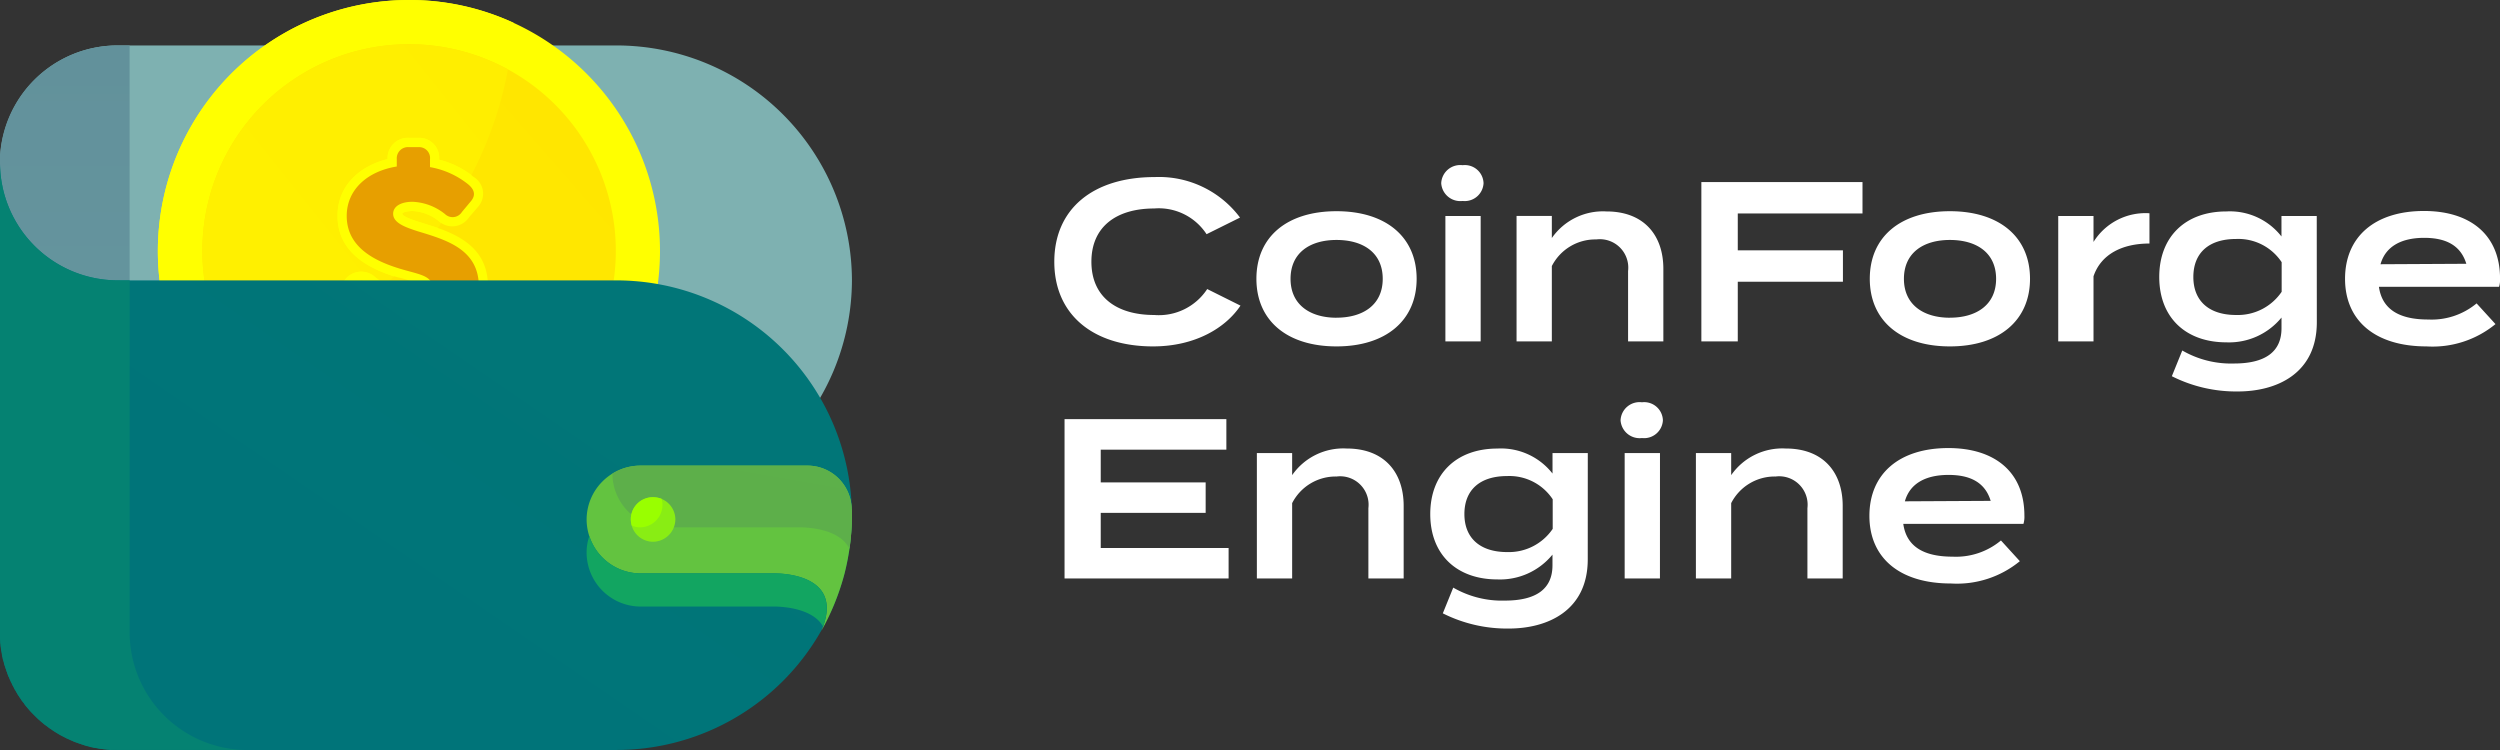
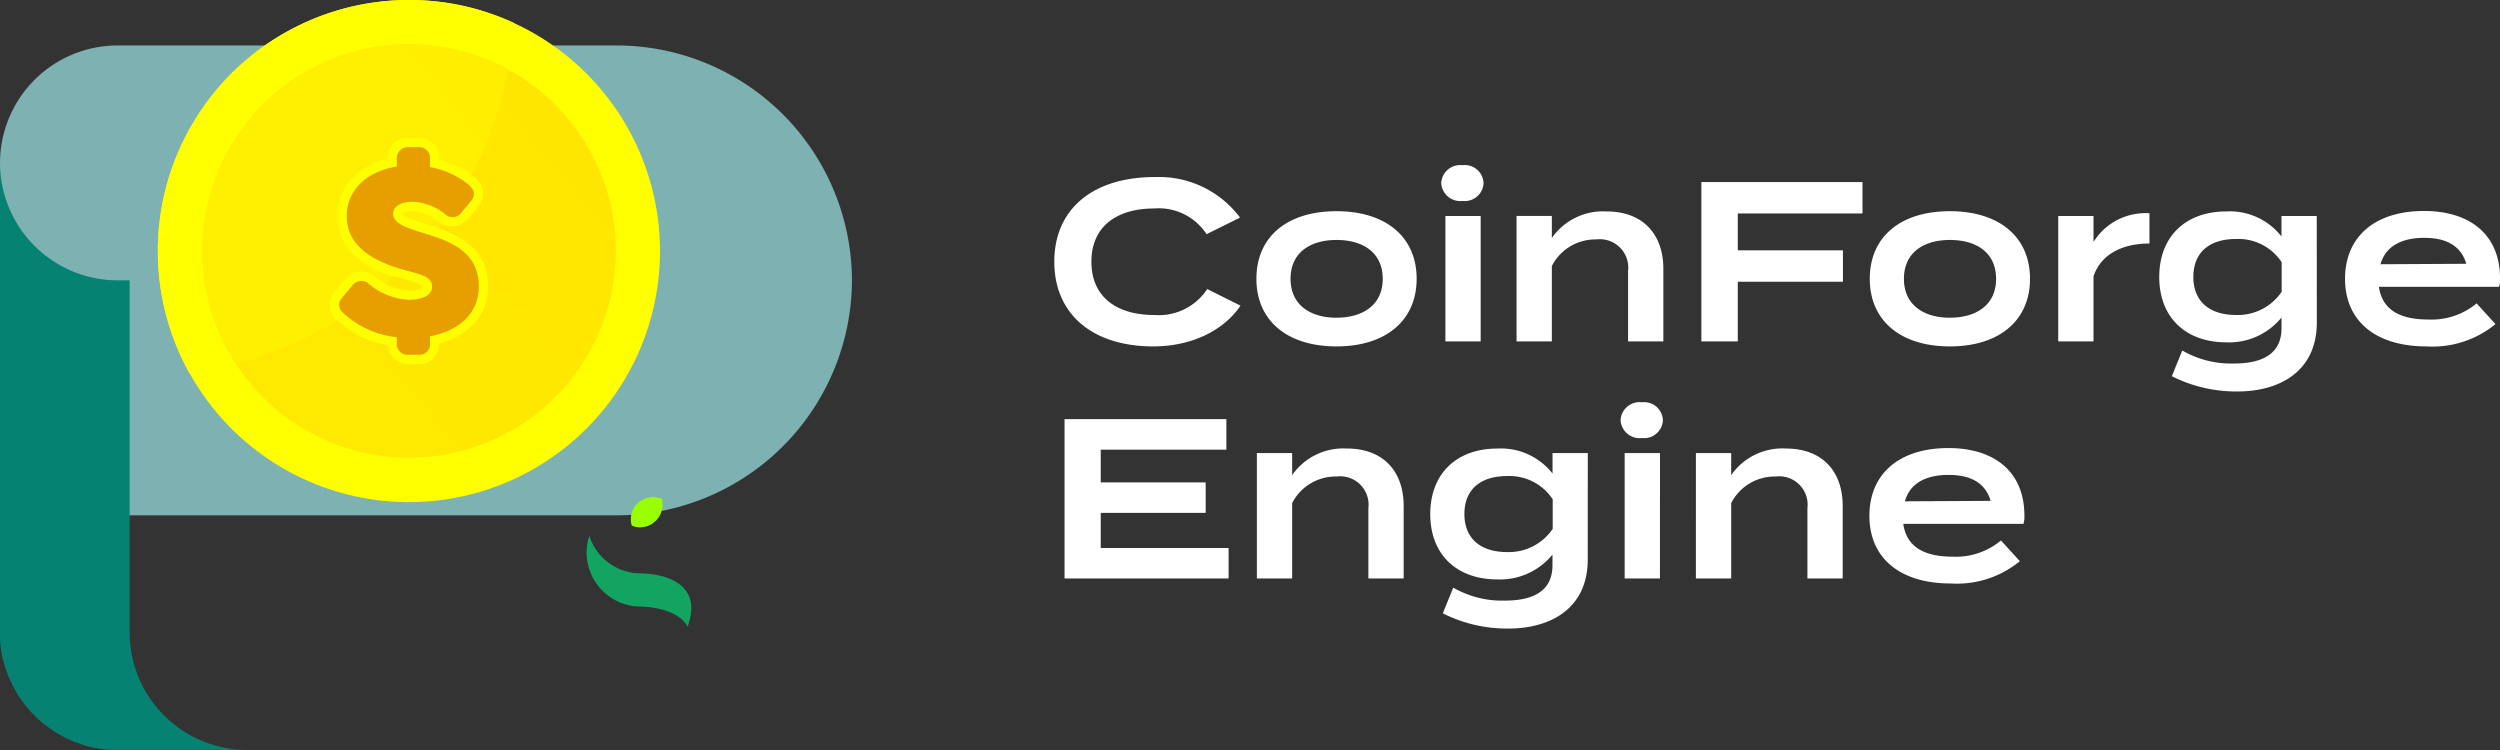
<svg xmlns="http://www.w3.org/2000/svg" xmlns:xlink="http://www.w3.org/1999/xlink" width="263.624" height="79.085" viewBox="0 0 263.624 79.085">
  <rect x="0" y="0" width="263.624" height="79.085" fill="#333333" stroke="none" />
  <defs>
    <linearGradient id="linear-gradient" x1="3.138" y1="-0.115" x2="14.364" y2="-0.115" gradientUnits="objectBoundingBox">
      <stop offset="0" stop-color="#7eb1b1" />
      <stop offset="1" stop-color="#99e1e1" />
    </linearGradient>
    <linearGradient id="linear-gradient-2" x1="18.394" y1="0.002" x2="18.394" y2="12.244" gradientUnits="objectBoundingBox">
      <stop offset="0" stop-color="#62919b" />
      <stop offset="1" stop-color="#80b5b5" />
    </linearGradient>
    <linearGradient id="linear-gradient-3" x1="17.969" y1="-2.525" x2="7.228" y2="6.352" gradientUnits="objectBoundingBox">
      <stop offset="0" stop-color="#ffb800" />
      <stop offset="1" stop-color="#ff0" />
    </linearGradient>
    <linearGradient id="linear-gradient-4" x1="25.475" y1="-3.272" x2="10.31" y2="8.653" gradientUnits="objectBoundingBox">
      <stop offset="0" stop-color="#ffd900" />
      <stop offset="1" stop-color="#ff0" />
    </linearGradient>
    <linearGradient id="linear-gradient-5" x1="18.861" y1="-0.898" x2="2.358" y2="13.507" xlink:href="#linear-gradient-3" />
    <linearGradient id="linear-gradient-6" x1="25.555" y1="-1.116" x2="3.23" y2="17.492" gradientUnits="objectBoundingBox">
      <stop offset="0" stop-color="#ffcb00" />
      <stop offset="1" stop-color="#ff0" />
    </linearGradient>
    <linearGradient id="linear-gradient-7" x1="47.593" y1="-0.032" x2="33.737" y2="4.108" xlink:href="#linear-gradient-3" />
    <linearGradient id="linear-gradient-8" x1="53.462" y1="0.46" x2="37.977" y2="5.599" gradientUnits="objectBoundingBox">
      <stop offset="0" stop-color="#ffd500" />
      <stop offset="1" stop-color="#ff0" />
    </linearGradient>
    <linearGradient id="linear-gradient-9" x1="12.552" y1="-10.38" x2="0.899" y2="1.292" gradientUnits="objectBoundingBox">
      <stop offset="0" stop-color="#15ae5d" />
      <stop offset="1" stop-color="#007479" />
    </linearGradient>
    <linearGradient id="linear-gradient-10" x1="12.952" y1="-1.149" x2="12.954" y2="-11.402" gradientUnits="objectBoundingBox">
      <stop offset="0" stop-color="#058272" />
      <stop offset="1" stop-color="#0c765d" />
    </linearGradient>
    <linearGradient id="linear-gradient-11" x1="45.276" y1="-25.416" x2="35.667" y2="-25.416" gradientUnits="objectBoundingBox">
      <stop offset="0" stop-color="#51b13c" />
      <stop offset="1" stop-color="#63c340" />
    </linearGradient>
    <linearGradient id="linear-gradient-12" x1="49.14" y1="-47.448" x2="7.7" y2="34.901" gradientUnits="objectBoundingBox">
      <stop offset="0" stop-color="#65ca3d" />
      <stop offset="1" stop-color="#59a44f" />
    </linearGradient>
    <linearGradient id="linear-gradient-13" x1="52.229" y1="-52.127" x2="39.292" y2="-52.127" gradientUnits="objectBoundingBox">
      <stop offset="0" stop-color="#0c8051" />
      <stop offset="1" stop-color="#12a561" />
    </linearGradient>
  </defs>
  <g id="CoinForgeengine_logo" transform="translate(-8712 -2824)">
    <g id="Group_40938" data-name="Group 40938" transform="translate(7900.35 2266.882)">
      <path id="Path_144436" data-name="Path 144436" d="M824.021,583.432h52.691a24.837,24.837,0,0,1,24.775,24.775h0a24.858,24.858,0,0,1-24.775,24.775H811.65V595.8h0A12.412,12.412,0,0,1,824.021,583.432Z" transform="translate(0 -21.521)" fill="url(#linear-gradient)" />
-       <path id="Path_144437" data-name="Path 144437" d="M825.317,583.432v24.775h-1.3a12.387,12.387,0,0,1,0-24.775h1.3Z" transform="translate(0 -21.521)" fill="url(#linear-gradient-2)" />
      <g id="Group_40937" data-name="Group 40937" transform="translate(828.296 557.118)">
        <path id="Path_144438" data-name="Path 144438" d="M929.531,557.118a26.475,26.475,0,1,1-26.491,26.459A26.468,26.468,0,0,1,929.531,557.118Z" transform="translate(-903.04 -557.118)" fill="url(#linear-gradient-3)" />
        <path id="Path_144439" data-name="Path 144439" d="M929.531,557.118a26.065,26.065,0,0,1,11.011,2.4,39.73,39.73,0,0,1-34.134,37.017,26.487,26.487,0,0,1,23.123-39.413Z" transform="translate(-903.04 -557.118)" fill="url(#linear-gradient-4)" />
        <path id="Path_144440" data-name="Path 144440" d="M950.616,582.721a21.8,21.8,0,1,1-21.8,21.8A21.782,21.782,0,0,1,950.616,582.721Z" transform="translate(-924.125 -578.058)" fill="url(#linear-gradient-5)" />
        <path id="Path_144441" data-name="Path 144441" d="M950.616,582.721a21.874,21.874,0,0,1,10.428,2.656,39.786,39.786,0,0,1-28.661,31.09,21.8,21.8,0,0,1,18.233-33.746Z" transform="translate(-924.125 -578.058)" fill="url(#linear-gradient-6)" />
        <path id="Path_144442" data-name="Path 144442" d="M1014.109,658.648a2.075,2.075,0,0,1-2.2,2.137h-.972a2.118,2.118,0,0,1-2.267-1.976,10.54,10.54,0,0,1-5.182-2.526,2.1,2.1,0,0,1-.356-3.141l1.069-1.263h0a2.155,2.155,0,0,1,3.109-.291l.032.032h0a6.078,6.078,0,0,0,3.595,1.425,2.945,2.945,0,0,0,1.166-.194c.065-.032.259-.13.291-.194h0a.119.119,0,0,0-.032-.1,11.894,11.894,0,0,0-2.623-.907c-3.174-.907-6.348-2.688-6.348-6.477,0-3.239,2.4-5.279,5.279-5.991a2.134,2.134,0,0,1,2.267-2.235h.972a2.1,2.1,0,0,1,2.2,2.235v.065a9.343,9.343,0,0,1,3.627,1.814,2.064,2.064,0,0,1,.486,3.141l-.972,1.133a2.115,2.115,0,0,1-3.109.454l-.032-.032a4.775,4.775,0,0,0-2.818-1.1c-.194,0-.939.065-1.069.259v.032c0,.324,1.652.842,1.911.907.518.162,1,.324,1.522.486,3.109,1.036,5.6,2.623,5.6,6.283C1019.259,655.863,1016.992,657.871,1014.109,658.648Z" transform="translate(-984.444 -622.409)" fill="url(#linear-gradient-7)" />
        <path id="Path_144443" data-name="Path 144443" d="M1003.385,656.155a2.061,2.061,0,0,1-.227-3.012l1.069-1.263h0a2.155,2.155,0,0,1,3.109-.291l.032.032h0a7.639,7.639,0,0,0,1.133.745A41.78,41.78,0,0,1,1003.385,656.155Zm5.991-4.6c-3.044-.972-5.959-2.753-5.959-6.38,0-3.239,2.4-5.279,5.279-5.991a2.134,2.134,0,0,1,2.267-2.235h.972a2.1,2.1,0,0,1,2.2,2.235v.065a9.426,9.426,0,0,1,3.4,1.619,38.673,38.673,0,0,1-3.141,5.052,1.42,1.42,0,0,1-.227-.129l-.032-.032a4.775,4.775,0,0,0-2.818-1.1c-.194,0-.939.065-1.069.259v.032c0,.324,1.652.842,1.911.907.518.162,1,.324,1.522.486.1.032.194.065.324.1A38.644,38.644,0,0,1,1009.377,651.556Z" transform="translate(-984.473 -622.409)" fill="url(#linear-gradient-8)" />
        <path id="Path_144444" data-name="Path 144444" d="M1022.7,656.987c0-3.951-3.465-4.922-6.445-5.829-1.3-.421-2.591-.874-2.591-1.846,0-.777.81-1.263,2.04-1.263a5.821,5.821,0,0,1,3.433,1.3,1.158,1.158,0,0,0,1.781-.227l.972-1.166c.518-.648.324-1.231-.356-1.781a8.867,8.867,0,0,0-3.983-1.781v-.842a1.149,1.149,0,0,0-1.231-1.263h-.972a1.183,1.183,0,0,0-1.3,1.263v.777c-3.174.518-5.279,2.494-5.279,5.214,0,3.368,3.077,4.793,5.635,5.57,1.943.583,3.368.713,3.368,1.911,0,.81-.939,1.36-2.429,1.36a7.1,7.1,0,0,1-4.21-1.652,1.172,1.172,0,0,0-1.781.162l-1.069,1.263c-.518.615-.389,1.2.259,1.749a9.93,9.93,0,0,0,5.506,2.429v.615a1.144,1.144,0,0,0,1.3,1.231h.972a1.11,1.11,0,0,0,1.231-1.231v-.713C1020.494,661.683,1022.7,659.9,1022.7,656.987Z" transform="translate(-988.853 -626.771)" fill="#e79f00" />
      </g>
-       <path id="Path_144445" data-name="Path 144445" d="M824.6,663.755h52.108a24.837,24.837,0,0,1,24.775,24.775h0a24.83,24.83,0,0,1-24.775,24.742H824.021A12.412,12.412,0,0,1,811.65,700.9h0v-49.55a12.419,12.419,0,0,0,12.371,12.4Z" transform="translate(0 -77.07)" fill="url(#linear-gradient-9)" />
      <path id="Path_144446" data-name="Path 144446" d="M811.65,700.9v-49.55a12.419,12.419,0,0,0,12.371,12.4h1.3V700.9a12.412,12.412,0,0,0,12.371,12.371H823.374a.9.9,0,0,1-.291-.032,1.107,1.107,0,0,1-.324-.032.9.9,0,0,1-.291-.032c-.129,0-.227-.032-.324-.032-.1-.032-.194-.032-.291-.065-.13,0-.227-.032-.324-.032a.946.946,0,0,0-.292-.065l-.291-.1a.943.943,0,0,1-.291-.065l-.291-.1-.291-.1-.292-.1-.291-.1h0a1.892,1.892,0,0,1-.259-.13,1.145,1.145,0,0,1-.291-.13,2.267,2.267,0,0,1-.259-.1c-.1-.065-.194-.1-.291-.162a1.9,1.9,0,0,1-.259-.13c-.1-.032-.162-.1-.259-.13a1.141,1.141,0,0,0-.259-.162,1.827,1.827,0,0,0-.259-.162c-.065-.065-.162-.1-.227-.162a1.146,1.146,0,0,0-.259-.162c-.065-.065-.162-.13-.227-.194a1.139,1.139,0,0,0-.259-.162,1.4,1.4,0,0,0-.227-.194c-.065-.065-.162-.13-.227-.194a1.4,1.4,0,0,0-.227-.194l-.194-.194-.227-.227-.194-.194-.227-.227c-.065-.065-.13-.162-.194-.227s-.13-.162-.194-.227-.13-.162-.194-.227a1.134,1.134,0,0,0-.162-.259h0a1.417,1.417,0,0,1-.194-.227,2.935,2.935,0,0,0-.162-.259c-.065-.065-.1-.162-.162-.227h0c-.065-.1-.1-.162-.162-.259-.032-.1-.1-.162-.13-.259h0a1.145,1.145,0,0,1-.162-.259,1.917,1.917,0,0,0-.13-.259,1.151,1.151,0,0,1-.129-.291.649.649,0,0,1-.13-.259,1.148,1.148,0,0,1-.13-.291h0a1.958,1.958,0,0,1-.13-.259l-.1-.292h0l-.1-.291-.1-.291h0l-.1-.291h0c-.032-.1-.032-.194-.065-.291l-.1-.292h0a.946.946,0,0,0-.065-.291h0c0-.1-.032-.194-.032-.324h0c-.032-.1-.032-.194-.065-.291h0c0-.1-.032-.194-.032-.291a1.213,1.213,0,0,1-.032-.324h0a1,1,0,0,1-.032-.324c0-.1-.032-.194-.032-.291h0Z" transform="translate(0 -77.07)" fill="url(#linear-gradient-10)" />
-       <path id="Path_144447" data-name="Path 144447" d="M1179.2,831.2a5.02,5.02,0,0,1,.032.713h0a25.558,25.558,0,0,1-.777,6.121h0a25.781,25.781,0,0,1-2.429,6.024c2.364-5.6-3.5-5.991-4.793-6.024h-14.282a5.708,5.708,0,0,1-5.7-5.7h0a5.7,5.7,0,0,1,5.7-5.667h17.585A4.66,4.66,0,0,1,1179.2,831.2Z" transform="translate(-277.743 -220.449)" fill="url(#linear-gradient-11)" />
-       <path id="Path_144448" data-name="Path 144448" d="M1191.412,831.2a5.02,5.02,0,0,1,.032.713h0a25.525,25.525,0,0,1-.259,3.53c-1-2.04-4.113-2.235-5.02-2.267h-14.314a5.694,5.694,0,0,1-5.667-5.667,5.512,5.512,0,0,1,2.979-.842h17.585A4.66,4.66,0,0,1,1191.412,831.2Z" transform="translate(-289.957 -220.449)" fill="url(#linear-gradient-12)" />
-       <path id="Path_144449" data-name="Path 144449" d="M1179.184,844.977a2.35,2.35,0,0,1,2.364,2.332,2.378,2.378,0,0,1-2.364,2.364,2.35,2.35,0,0,1-2.332-2.364A2.322,2.322,0,0,1,1179.184,844.977Z" transform="translate(-298.682 -235.427)" fill="#89ed14" />
      <path id="Path_144450" data-name="Path 144450" d="M1179.184,844.977a2.812,2.812,0,0,1,.907.162,2.088,2.088,0,0,1,.1.648,2.377,2.377,0,0,1-2.364,2.364,1.927,1.927,0,0,1-.874-.194,2.086,2.086,0,0,1-.1-.648A2.322,2.322,0,0,1,1179.184,844.977Z" transform="translate(-298.682 -235.427)" fill="#9f0" />
-       <path id="Path_144451" data-name="Path 144451" d="M1170.972,871.33h-14.023a5.688,5.688,0,0,1-5.408-3.951,5.362,5.362,0,0,0-.291,1.749,5.708,5.708,0,0,0,5.7,5.7h14.282c.907.032,3.886.227,4.955,2.105,1.878-5.182-3.692-5.6-4.955-5.6Z" transform="translate(-277.743 -253.749)" fill="url(#linear-gradient-13)" />
+       <path id="Path_144451" data-name="Path 144451" d="M1170.972,871.33h-14.023a5.688,5.688,0,0,1-5.408-3.951,5.362,5.362,0,0,0-.291,1.749,5.708,5.708,0,0,0,5.7,5.7c.907.032,3.886.227,4.955,2.105,1.878-5.182-3.692-5.6-4.955-5.6Z" transform="translate(-277.743 -253.749)" fill="url(#linear-gradient-13)" />
    </g>
    <path id="Path_144452" data-name="Path 144452" d="M11.712-2.784C7.728-2.784,5.088-4.7,5.088-8.4s2.64-5.616,6.624-5.616a6.014,6.014,0,0,1,5.52,2.712l3.528-1.752a10.668,10.668,0,0,0-9-4.272c-6.48,0-10.584,3.336-10.584,8.928S5.28.528,11.592.528c4.392,0,7.632-1.92,9.216-4.3L17.3-5.52A6.1,6.1,0,0,1,11.712-2.784ZM30.936.528c5.208,0,8.448-2.736,8.448-7.128,0-4.416-3.24-7.128-8.448-7.128-5.232,0-8.448,2.712-8.448,7.128C22.488-2.208,25.7.528,30.936.528Zm0-3.024c-2.784,0-4.848-1.368-4.848-4.1,0-2.76,2.064-4.1,4.848-4.1,2.808,0,4.872,1.344,4.872,4.1C35.808-3.864,33.744-2.5,30.936-2.5Zm13.3-12.312A1.986,1.986,0,0,0,46.44-16.68a1.975,1.975,0,0,0-2.208-1.9,2.005,2.005,0,0,0-2.256,1.9A2.017,2.017,0,0,0,44.232-14.808Zm1.9,1.584h-3.72V0h3.72ZM53.64,0V-7.944a5.154,5.154,0,0,1,4.68-2.808,3,3,0,0,1,3.36,3.336V0H65.4V-7.656c0-3.528-2.04-6.048-6-6.048A6.569,6.569,0,0,0,53.64-10.9v-2.328H49.92V0ZM86.4-13.488V-16.8H69.408V0h3.84V-6.288H84.336V-9.6H73.248v-3.888ZM95.616.528c5.208,0,8.448-2.736,8.448-7.128,0-4.416-3.24-7.128-8.448-7.128-5.232,0-8.448,2.712-8.448,7.128C87.168-2.208,90.384.528,95.616.528Zm0-3.024c-2.784,0-4.848-1.368-4.848-4.1,0-2.76,2.064-4.1,4.848-4.1,2.808,0,4.872,1.344,4.872,4.1C100.488-3.864,98.424-2.5,95.616-2.5ZM110.76,0V-6.864c.792-2.328,3.024-3.456,5.9-3.456v-3.192a6.458,6.458,0,0,0-5.9,3.024v-2.736h-3.72V0ZM134.3-13.224h-3.72v2.16a6.9,6.9,0,0,0-5.808-2.64c-4.32,0-7.08,2.664-7.08,6.912S120.456.1,124.776.1a7.144,7.144,0,0,0,5.808-2.616v1.128c0,2.5-1.728,3.72-5.016,3.72A10.265,10.265,0,0,1,120.12.96l-1.1,2.712a15.05,15.05,0,0,0,6.96,1.608c4.08,0,8.328-1.872,8.328-7.3Zm-8.5,10.44c-2.9,0-4.512-1.512-4.512-4.008,0-2.52,1.608-4.008,4.512-4.008a5.478,5.478,0,0,1,4.8,2.448v3.12A5.589,5.589,0,0,1,125.808-2.784ZM140.856-5.76h12.672a2.575,2.575,0,0,0,.1-.864c0-4.68-3.216-7.128-8.016-7.128-5.208,0-8.328,2.736-8.328,7.152,0,4.392,3.144,7.128,8.592,7.128a10.454,10.454,0,0,0,7.272-2.352l-1.992-2.184a7.4,7.4,0,0,1-5.088,1.7C142.992-2.3,141.192-3.384,140.856-5.76Zm4.776-5.16c2.352,0,3.864.84,4.44,2.736l-9.048.048C141.552-10.008,143.208-10.92,145.632-10.92ZM6.072,21.784v-3.7H17.136V14.872H6.072V11.416H19.32V8.2H2.256V25h17.3V21.784ZM26.256,25V17.056a5.154,5.154,0,0,1,4.68-2.808,3,3,0,0,1,3.36,3.336V25h3.72V17.344c0-3.528-2.04-6.048-6-6.048a6.569,6.569,0,0,0-5.76,2.808V11.776h-3.72V25ZM57.432,11.776h-3.72v2.16A6.9,6.9,0,0,0,47.9,11.3c-4.32,0-7.08,2.664-7.08,6.912S43.584,25.1,47.9,25.1a7.144,7.144,0,0,0,5.808-2.616v1.128c0,2.5-1.728,3.72-5.016,3.72a10.265,10.265,0,0,1-5.448-1.368l-1.1,2.712A15.05,15.05,0,0,0,49.1,30.28c4.08,0,8.328-1.872,8.328-7.3Zm-8.5,10.44c-2.9,0-4.512-1.512-4.512-4.008,0-2.52,1.608-4.008,4.512-4.008a5.478,5.478,0,0,1,4.8,2.448v3.12A5.589,5.589,0,0,1,48.936,22.216ZM63.144,10.192A1.986,1.986,0,0,0,65.352,8.32a1.975,1.975,0,0,0-2.208-1.9,2.005,2.005,0,0,0-2.256,1.9A2.017,2.017,0,0,0,63.144,10.192Zm1.9,1.584H61.32V25h3.72ZM72.552,25V17.056a5.154,5.154,0,0,1,4.68-2.808,3,3,0,0,1,3.36,3.336V25h3.72V17.344c0-3.528-2.04-6.048-6-6.048a6.569,6.569,0,0,0-5.76,2.808V11.776h-3.72V25ZM90.7,19.24h12.672a2.575,2.575,0,0,0,.1-.864c0-4.68-3.216-7.128-8.016-7.128-5.208,0-8.328,2.736-8.328,7.152,0,4.392,3.144,7.128,8.592,7.128a10.454,10.454,0,0,0,7.272-2.352l-1.992-2.184A7.4,7.4,0,0,1,95.9,22.7C92.832,22.7,91.032,21.616,90.7,19.24Zm4.776-5.16c2.352,0,3.864.84,4.44,2.736l-9.048.048C91.392,14.992,93.048,14.08,95.472,14.08Z" transform="translate(8822 2860)" fill="#fff" />
  </g>
</svg>